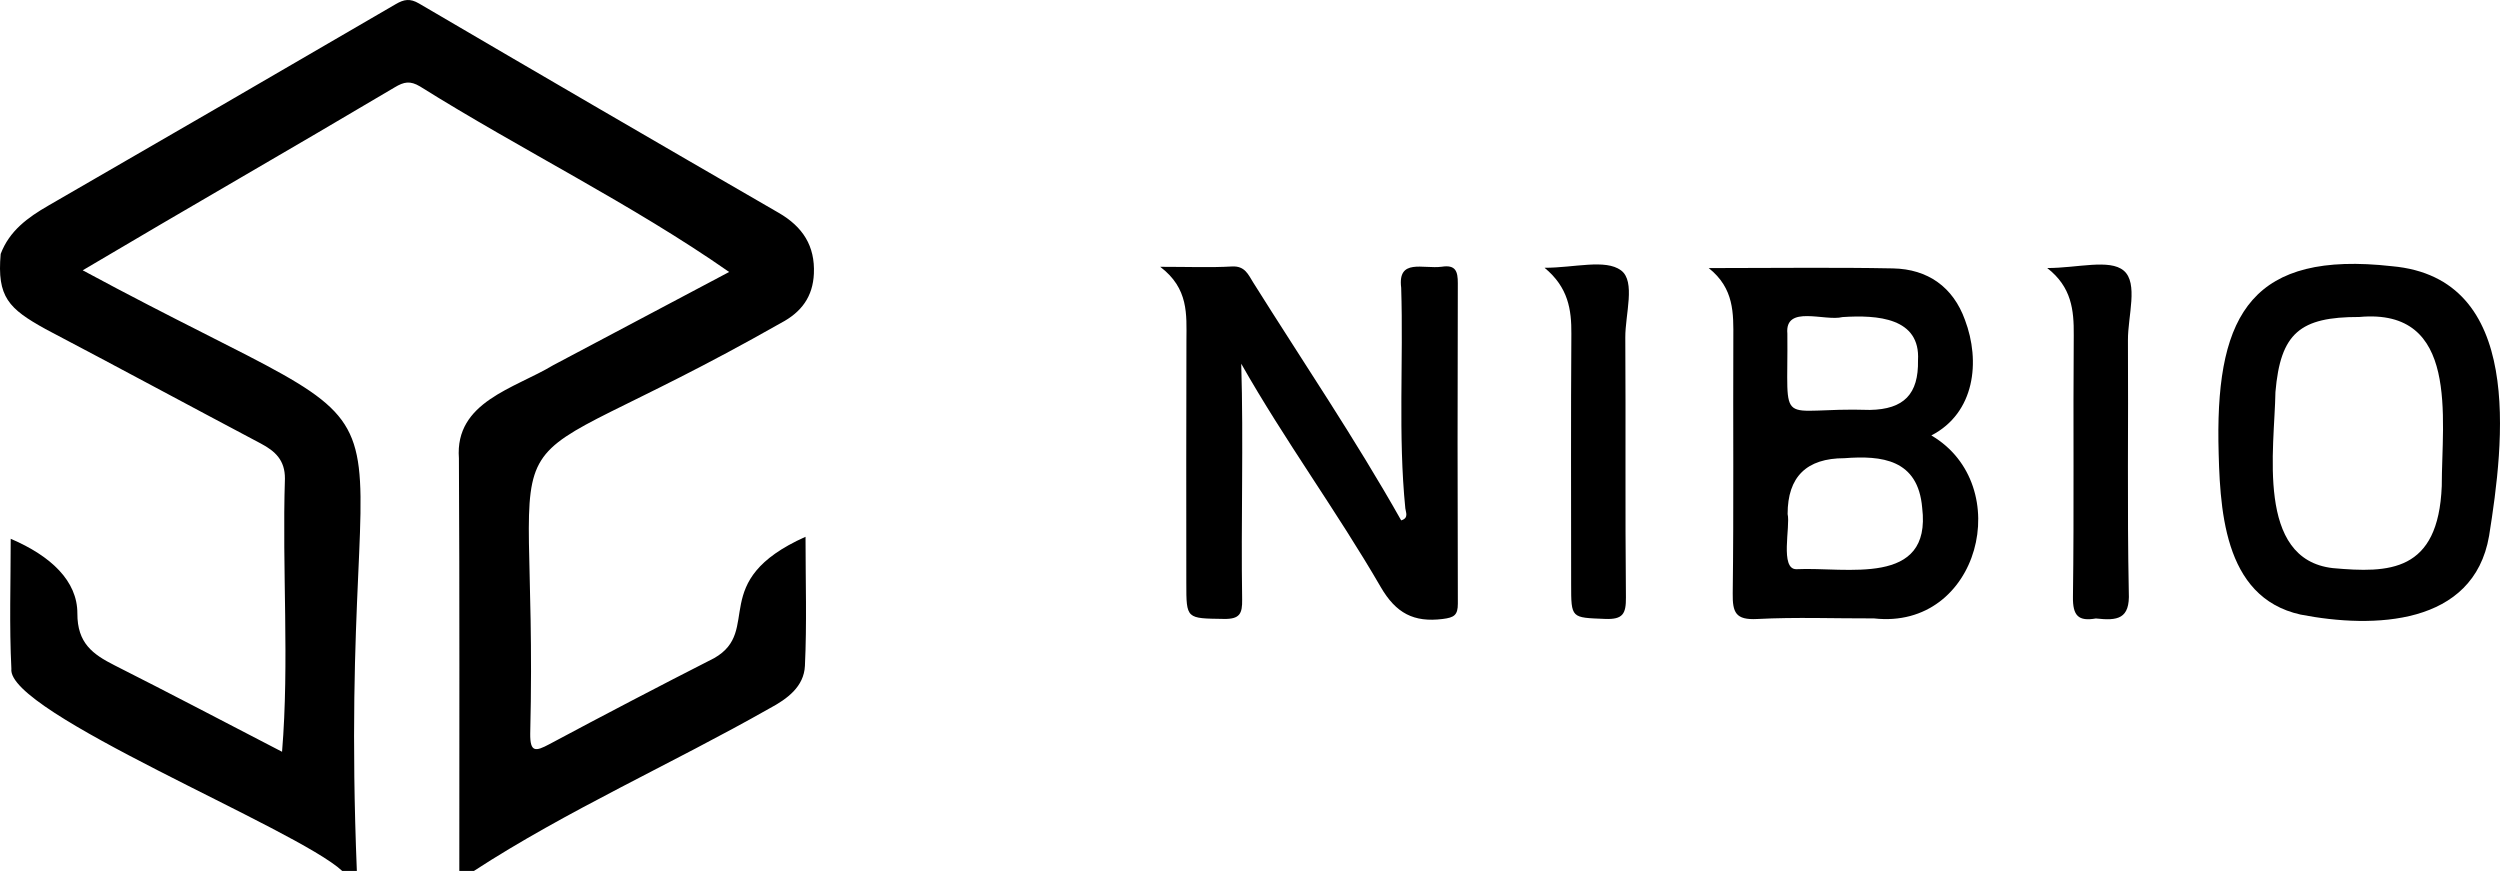
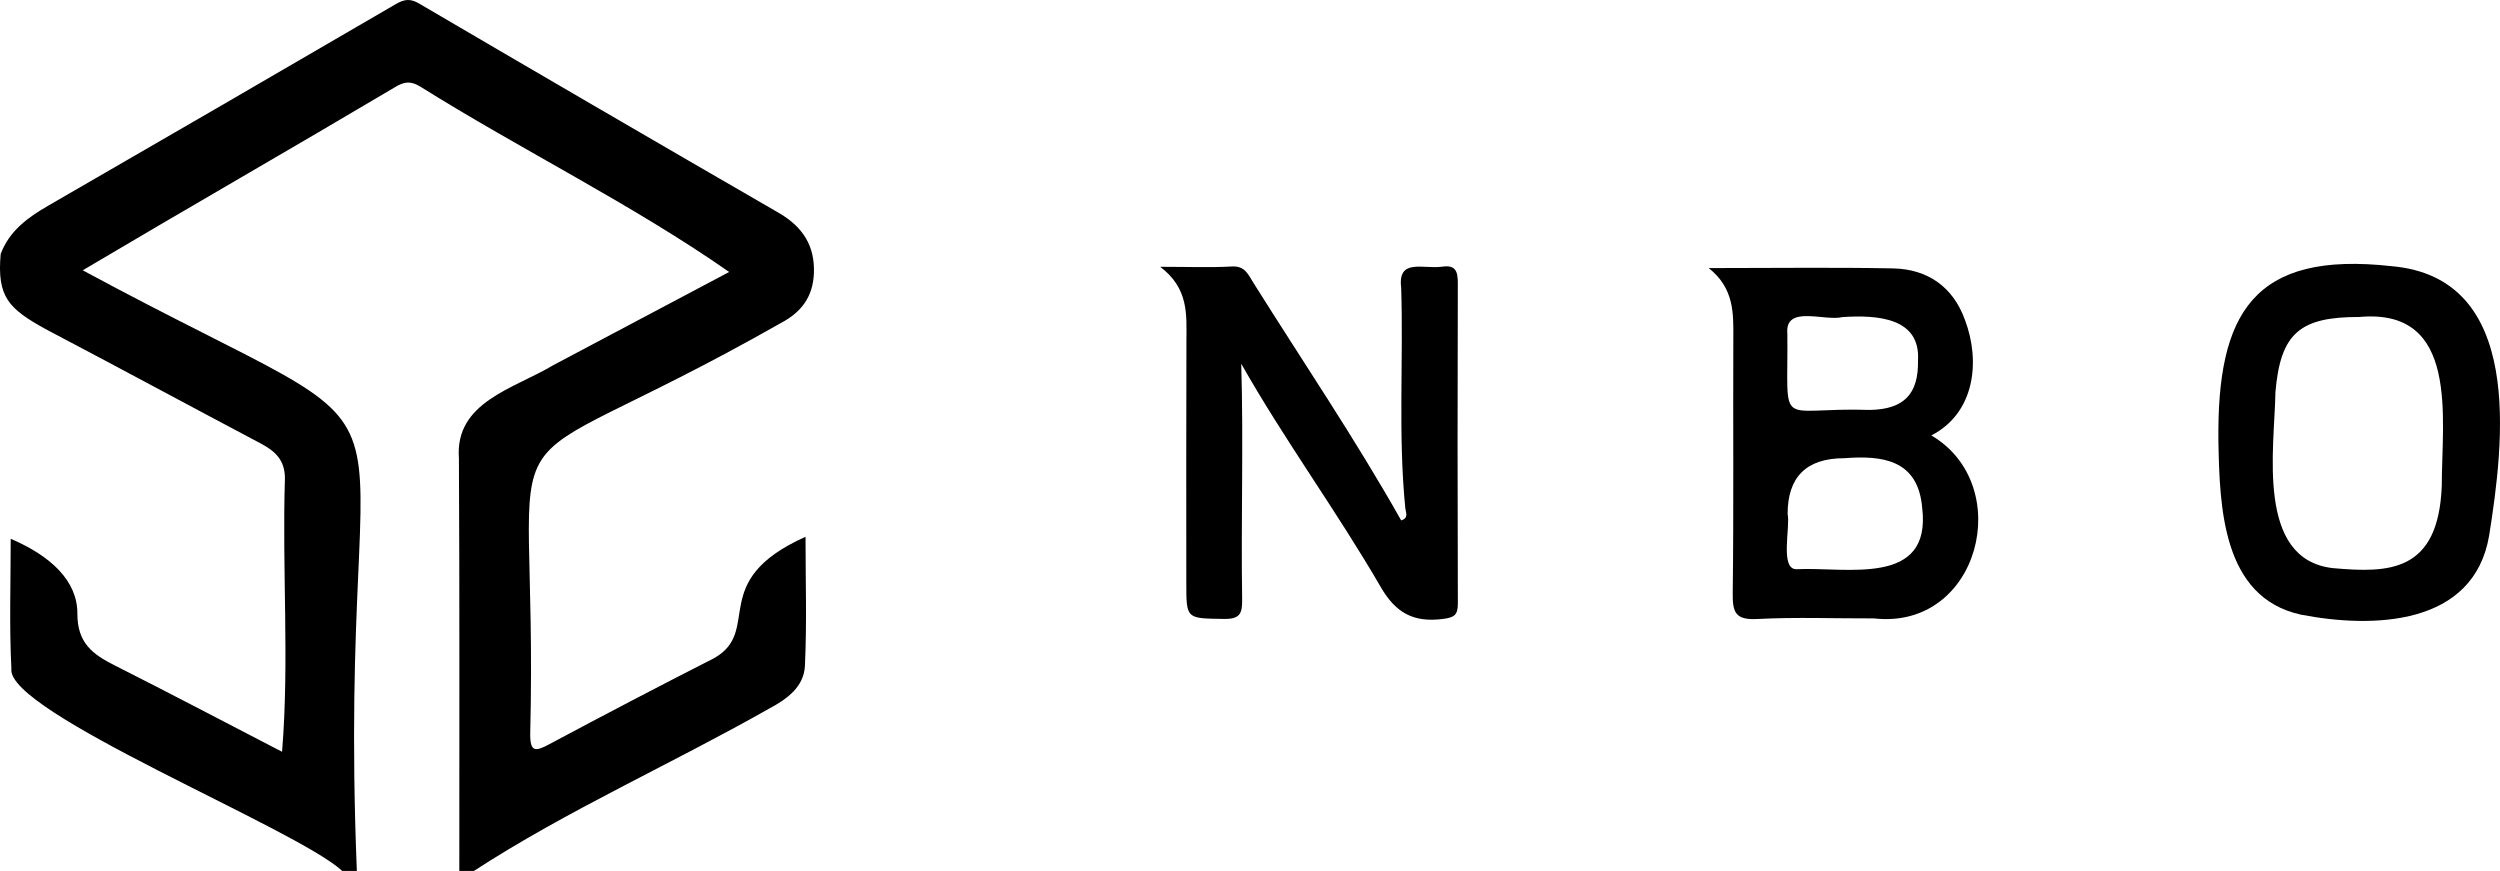
<svg xmlns="http://www.w3.org/2000/svg" id="b" width="650.274" height="226.535" viewBox="0 0 650.274 226.535">
  <g id="c">
    <path d="M.177,66.052c2.269-6.014,7.055-9.486,12.396-12.569C42.729,36.08,72.847,18.613,102.927,1.082c2.18-1.271,3.731-1.541,6.073-.169,31.109,18.235,62.275,36.374,93.497,54.417,6.346,3.656,9.525,8.668,9.201,15.859-.268,5.937-3.178,9.988-8.575,12.825-81.635,46.374-62.942,13.35-65.207,106.842-.045,4.862,1.354,4.653,4.958,2.725,14.215-7.602,28.505-15.064,42.871-22.385,12.674-7.185-1.952-20.052,23.779-31.575,0,11.553.368,22.587-.157,33.578-.258,5.406-4.552,8.583-9.265,11.094-25.286,14.356-52.79,26.596-76.822,42.241h-3.807c-.007-35.776.087-71.552-.105-107.327-1.103-14.689,14.435-18.127,24.534-24.219,15.293-8.108,30.589-16.208,45.757-24.244-25.177-17.589-54.047-31.749-80.429-48.275-2.552-1.51-4.13-1.219-6.597.268-27.145,16.113-53.737,31.334-81.122,47.571,98.705,53.231,65.604,15.219,71.309,156.225h-3.807c-11.729-10.933-87.44-41.254-86.052-52.578-.56-11.177-.177-22.399-.177-33.816,10.495,4.492,17.368,11.001,17.341,19.432-.024,7.698,3.967,10.602,9.676,13.485,14.507,7.324,28.891,14.892,43.564,22.486,1.926-23.396-.011-47.444.748-71.05.027-4.779-2.504-7.137-6.292-9.141-18.695-9.89-37.301-19.945-56.023-29.782C2.259,80.272-.814,77.284.177,66.052Z" />
    <path d="M322.858,94.612c.615,20.526-.084,40.936.237,61.335.058,3.669-.599,5.109-4.751,5.042-9.768-.156-9.772.101-9.772-9.35,0-21.042-.051-42.084.03-63.125.026-6.711.615-13.476-6.818-19.114,7.457,0,13.071.231,18.654-.086,3.388-.192,4.238,2.098,5.55,4.189,12.901,20.566,26.532,40.679,38.47,61.853,2.061-.609,1.178-2.146,1.082-3.111-1.904-19.11-.472-38.274-1.078-57.399-.965-7.739,5.703-4.819,10.574-5.468,3.599-.556,4.167,1.203,4.157,4.297-.087,27.775-.085,55.55.008,83.325.011,3.039-1,3.635-3.939,4.002-7.507.939-12.161-1.479-16.117-8.306-11.421-19.71-24.979-38.131-36.286-58.085Z" />
    <path d="M444.458,69.731c17.119,0,32.528-.219,47.926.083,9.056.177,15.639,4.841,18.721,13.398,4.074,10.772,2.599,24.188-8.744,30.052,22.016,12.918,12.545,50.686-14.913,47.59-10.139.034-20.298-.371-30.409.156-5.609.293-6.404-1.704-6.341-6.675.277-22.08.062-44.165.156-66.247.028-6.547.277-13.037-6.396-18.358ZM464.975,133.7c.77,3.215-2.085,14.441,2.299,14.353,12.941-.635,35.214,4.712,32.704-15.968-1.067-12.659-10.549-13.642-20.236-12.903q-14.766,0-14.766,14.519h0ZM479.239,82.476c-4.577,1.164-15.016-3.275-14.329,4.291.257,25.722-3.194,19.058,21.477,19.858,8.858-.15,12.674-4.141,12.505-12.888.661-11.104-10.552-11.859-19.653-11.262h0Z" />
    <path d="M577.03,114.827c-.408-33.372,9.078-49.621,45.121-45.585,34.488,3.05,29.166,45.832,25.286,70.144-4.018,23.399-30.099,24.153-49.036,20.472-20.378-4.521-21.04-27.982-21.371-45.031ZM613.672,82.451c-15.422-.03-20.498,4.182-21.809,19.521-.222,14.63-5.204,43.527,14.946,45.803,14.586,1.303,27.422,1.145,28.317-21.342.002-17.725,4.702-46.381-21.455-43.982Z" />
-     <path d="M401.755,69.651c7.769,0,15.836-2.339,19.888.674,3.861,2.872,1.078,11.426,1.115,17.468.141,22.531-.063,45.065.162,67.595.043,4.283-.797,5.787-5.421,5.598-8.816-.361-8.829-.056-8.829-9.047,0-21.69-.092-43.38.058-65.069.044-6.308-.773-12.095-6.973-17.219Z" />
-     <path d="M532.504,69.72c7.873,0,16.218-2.423,19.886.664,3.871,3.258,1.068,11.848,1.107,18.099.134,21.861-.214,43.728.224,65.581.343,7.016-2.95,7.421-8.568,6.806-4.534.792-6.027-.69-5.96-5.608.311-22.698.024-45.404.209-68.105.053-6.489-.539-12.488-6.898-17.437Z" />
  </g>
</svg>